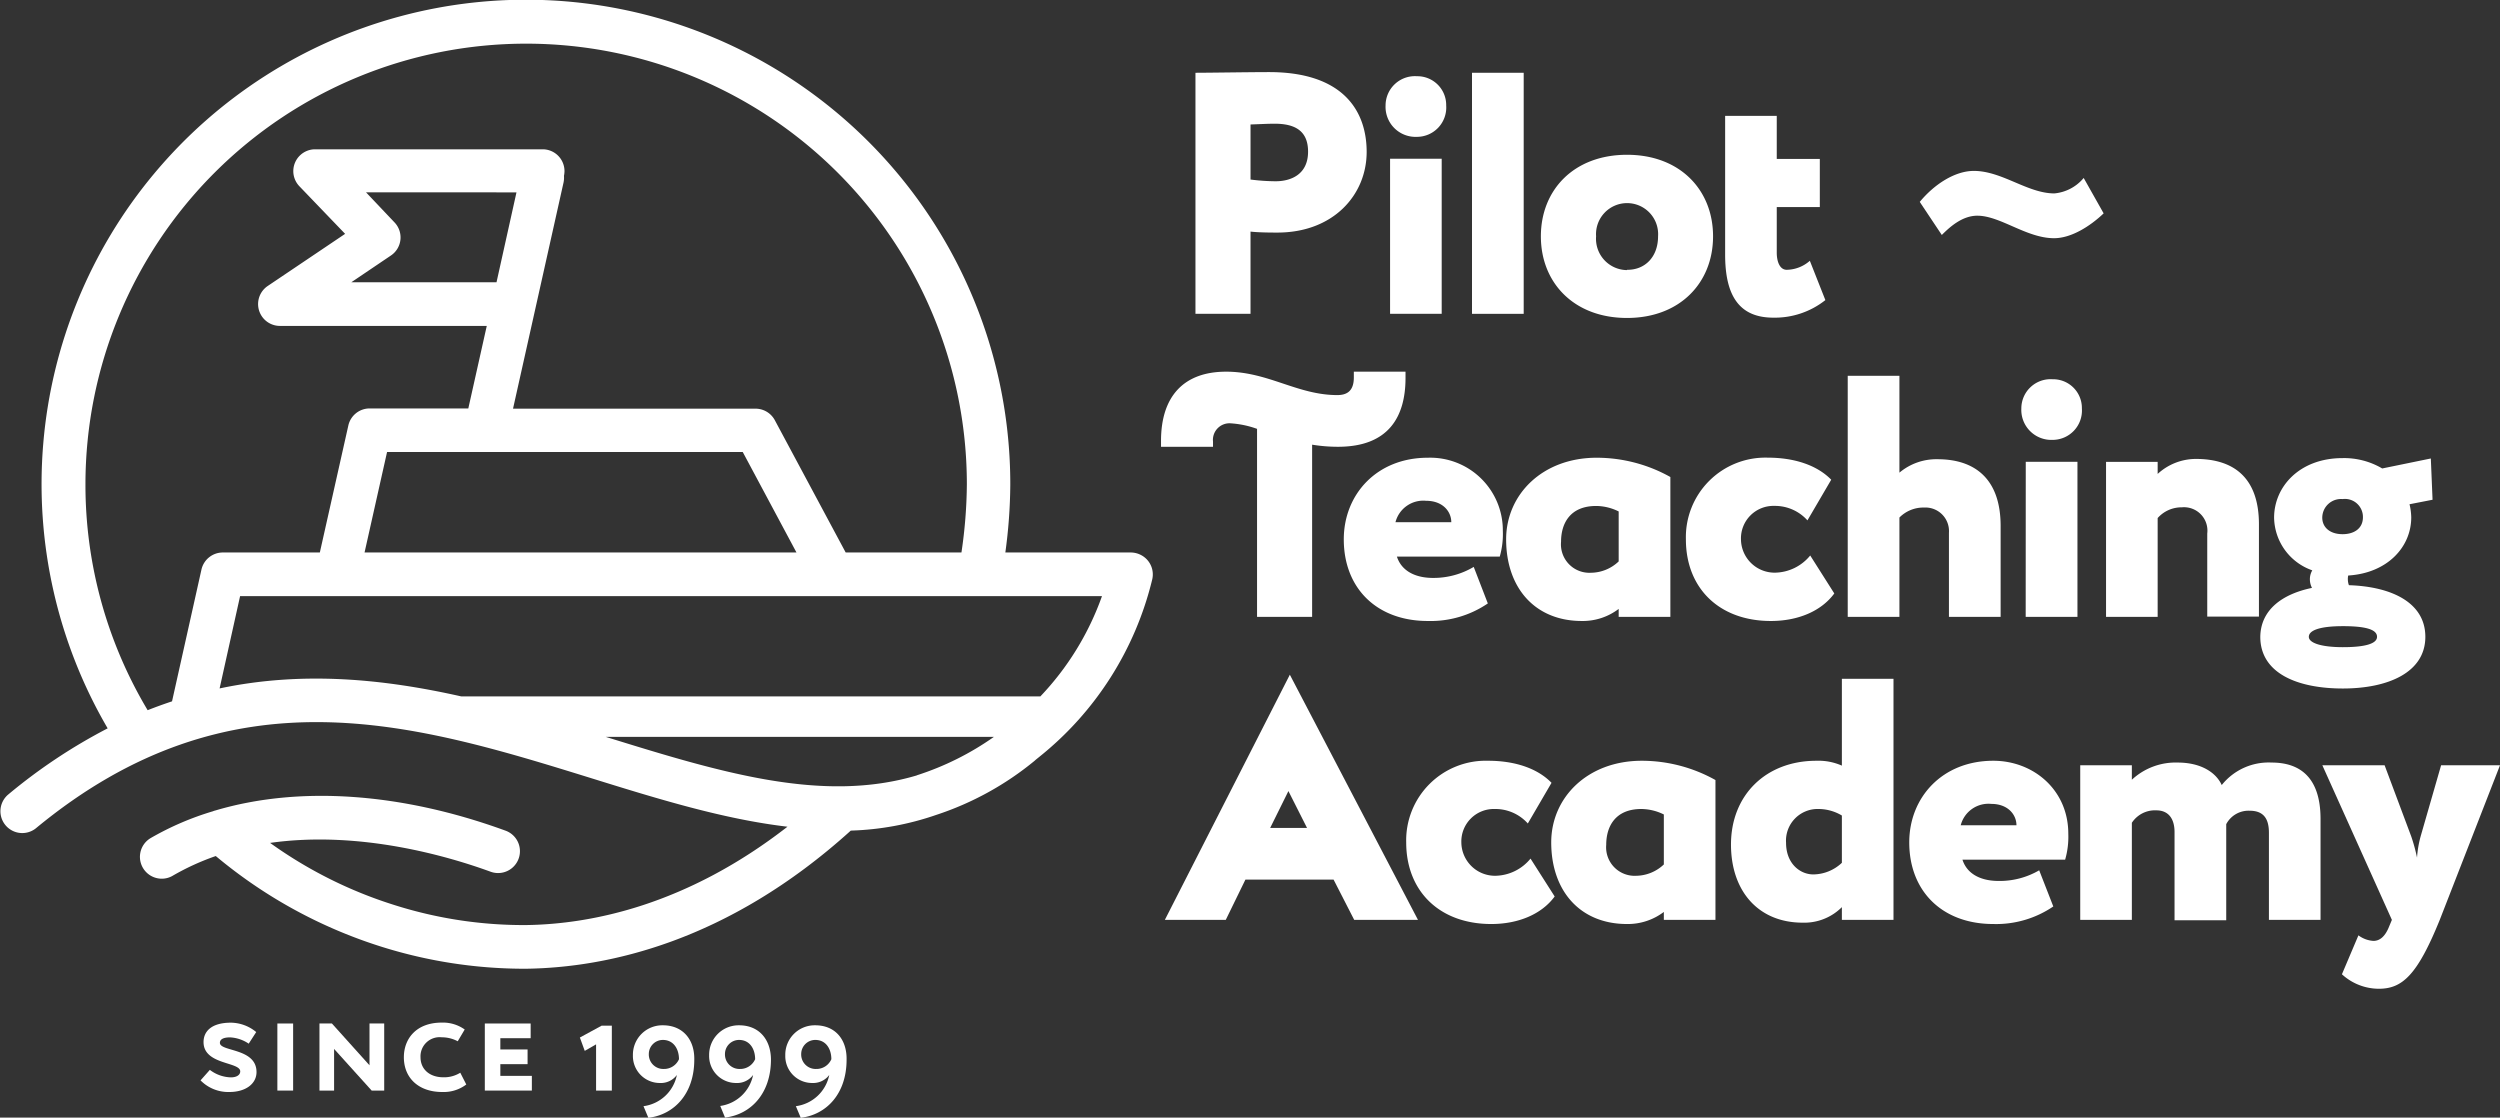
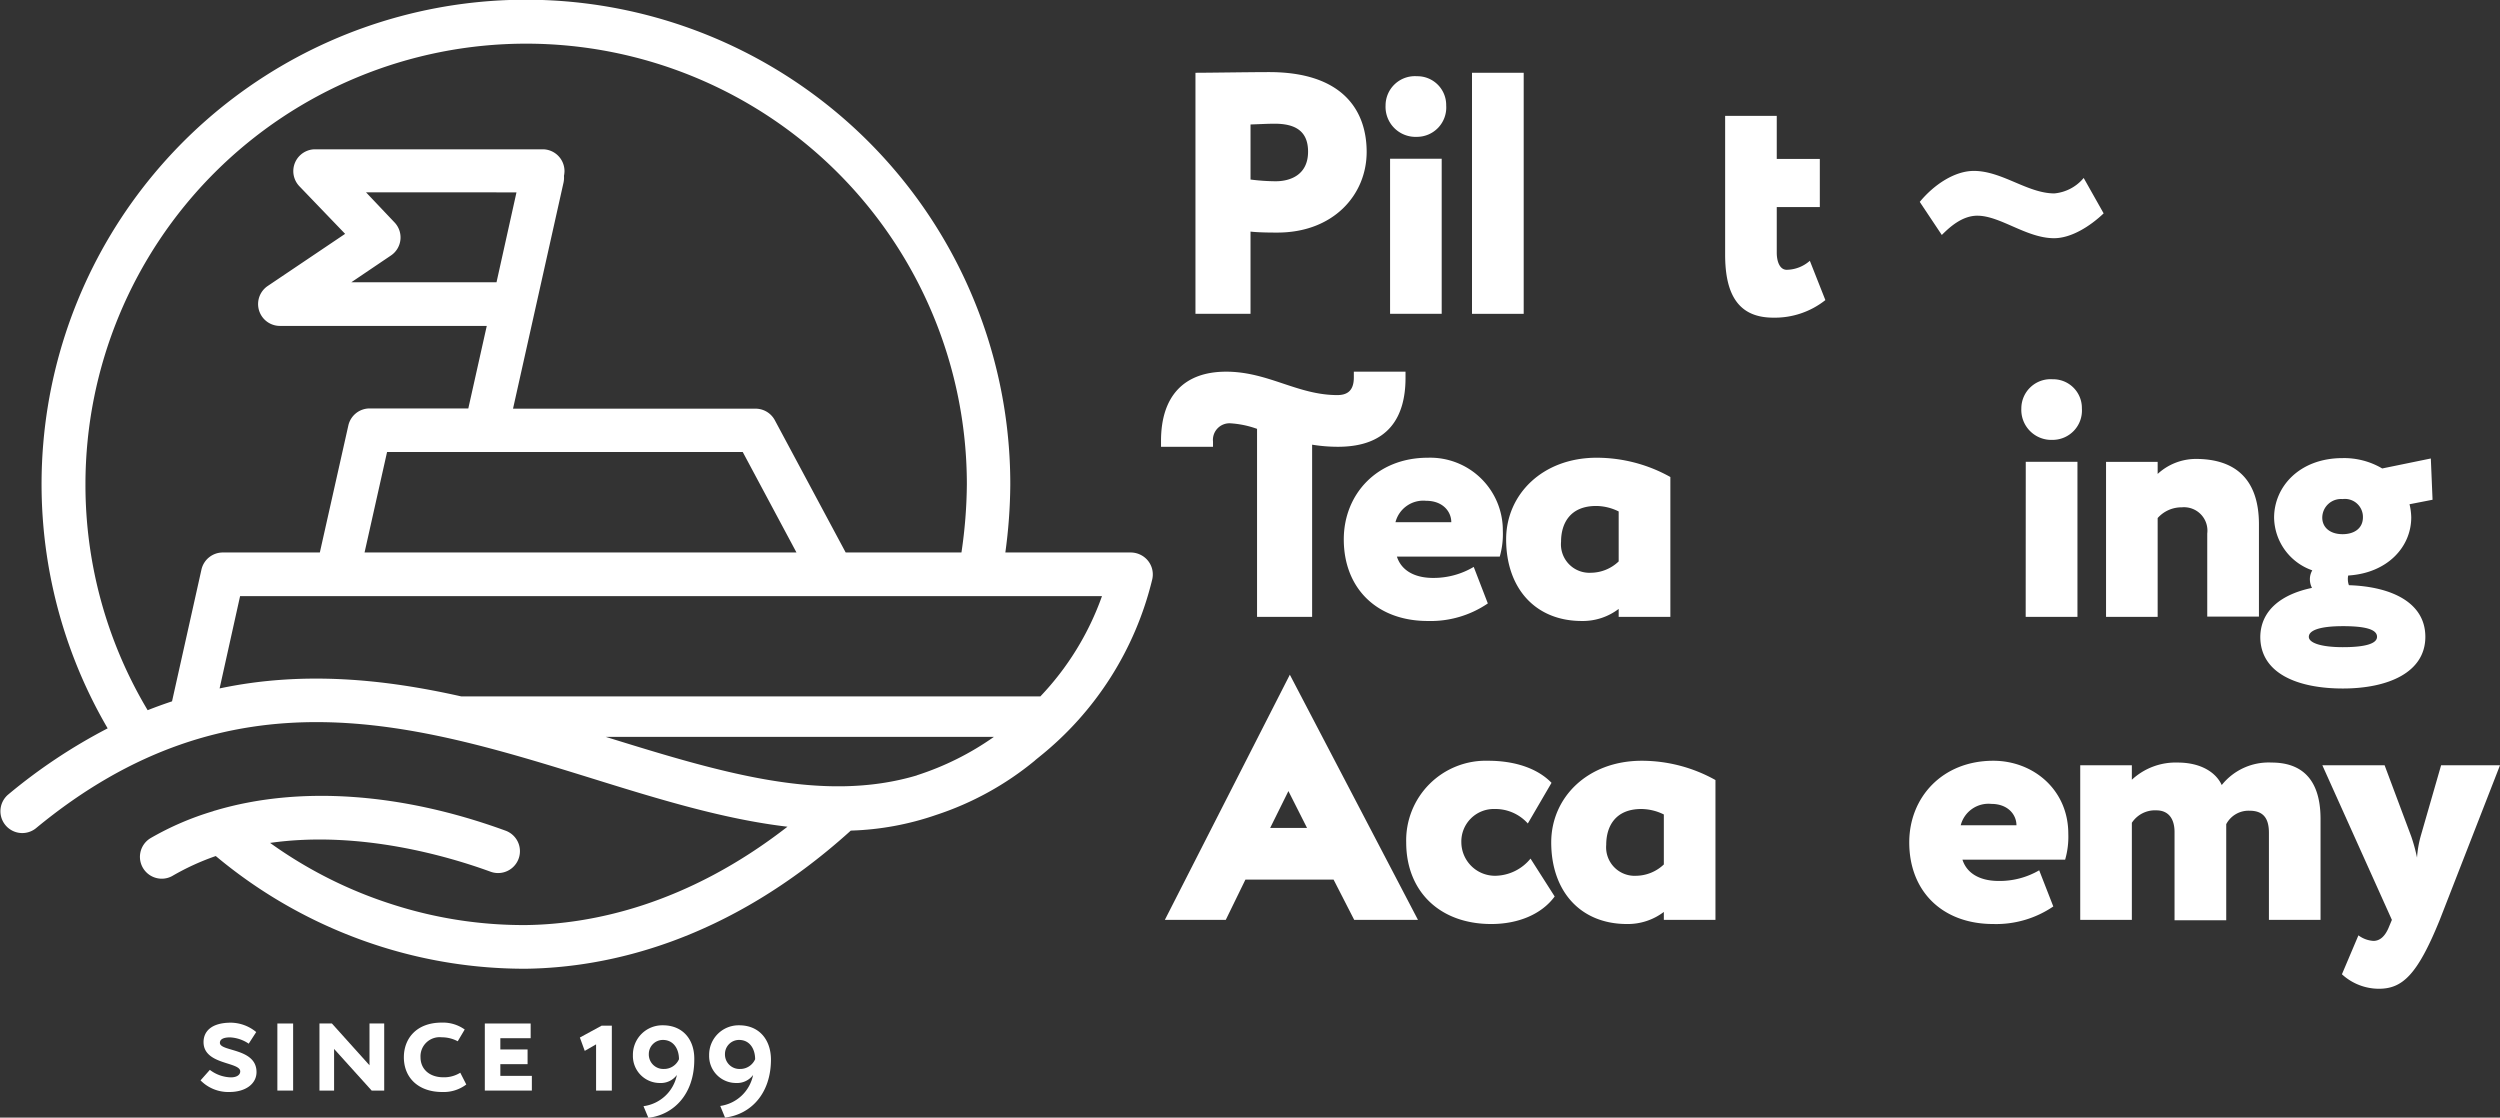
<svg xmlns="http://www.w3.org/2000/svg" viewBox="0 0 333.22 148.96">
  <rect x="0" y="0" width="333.22" height="148.96" fill="#333333" stroke="none" />
  <defs>
    <style>.cls-1{fill:#fff;}</style>
  </defs>
  <g id="Слой_2" data-name="Слой 2">
    <g id="Слой_1-2" data-name="Слой 1">
      <path class="cls-1" d="M152.34,74.13a3,3,0,0,0-1.7-.49H134a69.2,69.2,0,0,0,.66-9.08A64.56,64.56,0,1,0,14.35,97.08a73.37,73.37,0,0,0-13.29,8.85,2.91,2.91,0,0,0,3.7,4.49c26.07-21.55,50.47-14,74.07-6.69,9,2.8,17.64,5.46,26.13,6.46-13.47,10.47-26.16,13-34.87,13.11a57,57,0,0,1-17.43-2.64A58.23,58.23,0,0,1,36,112.35c11.94-1.7,23.8,1.8,29.39,3.84a2.91,2.91,0,1,0,2-5.47c-13.94-5.09-27.53-6-38.66-2.7a1.93,1.93,0,0,0-.34.11,38.71,38.71,0,0,0-8.3,3.57,2.91,2.91,0,0,0,1.46,5.42,2.86,2.86,0,0,0,1.46-.39,33,33,0,0,1,5.75-2.63,64.59,64.59,0,0,0,22.19,12.12,63.53,63.53,0,0,0,18.54,2.9h.71c10.68-.16,26.74-3.52,43.2-18.41a38.19,38.19,0,0,0,11.38-2.09,40.5,40.5,0,0,0,13.1-7.2l.19-.17.42-.34a43.29,43.29,0,0,0,15.1-23.73A2.91,2.91,0,0,0,152.34,74.13ZM11.39,64.56a58.74,58.74,0,0,1,117.48,0,64.54,64.54,0,0,1-.72,9.08H112.72L103.27,56a2.92,2.92,0,0,0-2.57-1.53H68.38l6.73-30.13a3.06,3.06,0,0,0,.06-.9,3.39,3.39,0,0,0,.07-.64,2.91,2.91,0,0,0-2.91-2.9H42a2.91,2.91,0,0,0-2.1,4.92L46,31.17,35.68,38.12a2.91,2.91,0,0,0,1.63,5.32H64.88l-2.46,11H49.27a2.91,2.91,0,0,0-2.84,2.27l-3.8,16.93H29.69a2.92,2.92,0,0,0-2.84,2.28L22.93,93.48c-1.08.36-2.16.75-3.25,1.18A58.52,58.52,0,0,1,11.39,64.56ZM52.58,29.64l-3.79-4H68.84L66.18,37.62H46.83l5.27-3.56a2.9,2.9,0,0,0,.48-4.42ZM99,60.25l7.16,13.39H48.59l3-13.39Zm23.24,43.09c-12.63,3.78-26.28-.41-41.49-5.12h51.72A37.88,37.88,0,0,1,122.2,103.34Zm16.47-10.52H61.47c-10.32-2.32-21.09-3.41-32.2-1.06L32,79.46H146.88A37.65,37.65,0,0,1,138.67,92.82Z" />
      <path class="cls-1" d="M29.31,139c0-.49.49-.73,1.36-.73a4.84,4.84,0,0,1,2.48.84l1-1.55a5.39,5.39,0,0,0-3.36-1.25c-2.67,0-3.66,1.21-3.66,2.59,0,3.05,4.89,2.61,4.89,3.9,0,.51-.53.8-1.24.8a4.81,4.81,0,0,1-2.81-1L26.73,144a5.18,5.18,0,0,0,3.85,1.55c2.13,0,3.61-1.07,3.61-2.66C34.19,139.67,29.31,140.19,29.31,139Z" />
      <rect class="cls-1" x="36.97" y="136.42" width="2.1" height="8.94" />
      <polygon class="cls-1" points="49.25 141.99 44.24 136.42 42.58 136.42 42.58 145.36 44.53 145.36 44.53 139.81 49.54 145.36 51.21 145.36 51.21 136.42 49.25 136.42 49.25 141.99" />
      <path class="cls-1" d="M59.11,143.59c-1.89,0-3.06-1.11-3.06-2.67a2.55,2.55,0,0,1,2.84-2.66,4.48,4.48,0,0,1,2.12.53l.93-1.57a5,5,0,0,0-3.06-.92c-3.41,0-5.05,2.16-5.05,4.62,0,2.79,2,4.63,5.1,4.63a5,5,0,0,0,3.22-1l-.8-1.57A4.07,4.07,0,0,1,59.11,143.59Z" />
      <polygon class="cls-1" points="66.69 141.84 70.32 141.84 70.32 139.88 66.69 139.88 66.69 138.38 70.73 138.38 70.73 136.42 64.62 136.42 64.62 145.36 70.89 145.36 70.89 143.4 66.69 143.4 66.69 141.84" />
      <polygon class="cls-1" points="77.29 138.29 77.94 140.07 79.45 139.2 79.45 145.36 81.55 145.36 81.55 136.71 80.19 136.71 77.29 138.29" />
      <path class="cls-1" d="M88.36,136.66a3.92,3.92,0,0,0-4,4,3.59,3.59,0,0,0,3.6,3.69,2.65,2.65,0,0,0,2.26-1.07,5.23,5.23,0,0,1-4.45,4.16l.65,1.55c3.41-.41,6.12-3.17,6.12-7.75C92.59,138.55,91,136.66,88.36,136.66Zm.12,5.82a1.93,1.93,0,0,1-2-2,1.88,1.88,0,0,1,1.87-1.87c1.43,0,2.15,1.21,2.15,2.57A2.17,2.17,0,0,1,88.48,142.48Z" />
      <path class="cls-1" d="M98.52,136.66a3.93,3.93,0,0,0-4,4,3.59,3.59,0,0,0,3.6,3.69,2.65,2.65,0,0,0,2.26-1.07A5.21,5.21,0,0,1,96,147.41l.64,1.55c3.41-.41,6.12-3.17,6.12-7.75C102.74,138.55,101.17,136.66,98.52,136.66Zm.11,5.82a1.93,1.93,0,0,1-2-2,1.88,1.88,0,0,1,1.88-1.87c1.43,0,2.14,1.21,2.14,2.57A2.17,2.17,0,0,1,98.63,142.48Z" />
-       <path class="cls-1" d="M108.67,136.66a3.92,3.92,0,0,0-4,4,3.58,3.58,0,0,0,3.59,3.69,2.68,2.68,0,0,0,2.27-1.07,5.24,5.24,0,0,1-4.45,4.16l.65,1.55c3.4-.41,6.11-3.17,6.11-7.75C112.89,138.55,111.32,136.66,108.67,136.66Zm.12,5.82a1.93,1.93,0,0,1-2-2,1.88,1.88,0,0,1,1.88-1.87c1.43,0,2.14,1.21,2.14,2.57A2.16,2.16,0,0,1,108.79,142.48Z" />
      <path class="cls-1" d="M159.34,41.83V9.7c1.79,0,7.34-.09,9.82-.09,9.78,0,13,5.09,13,10.65C182.15,26,177.7,31,170.26,31c-.68,0-2.43,0-3.58-.13V41.83Zm7.34-25.24v7.34a27.07,27.07,0,0,0,3.35.23c1.93,0,4.32-.83,4.32-3.95,0-2.84-1.84-3.72-4.45-3.72C168.93,16.49,168.2,16.54,166.68,16.59Z" />
      <path class="cls-1" d="M188.86,10.16a3.84,3.84,0,0,1,3.9,3.9,3.91,3.91,0,0,1-3.9,4.18,4,4,0,0,1-4.18-4.18A3.91,3.91,0,0,1,188.86,10.16Zm-3.58,11h6.88V41.83h-6.88Z" />
      <path class="cls-1" d="M196.2,9.7h6.89V41.83H196.2Z" />
-       <path class="cls-1" d="M216.86,20.63c7.06,0,11.47,4.68,11.47,10.87s-4.41,10.88-11.47,10.88S205.38,37.7,205.38,31.5,209.79,20.63,216.86,20.63Zm0,15.33C219.2,36,221,34.3,221,31.5a4.14,4.14,0,1,0-8.26,0A4.17,4.17,0,0,0,216.86,36Z" />
      <path class="cls-1" d="M229.94,15.44h6.88v5.74h5.74V27.6h-5.74v6.06c0,1.24.42,2.3,1.33,2.3a4.76,4.76,0,0,0,3.08-1.2L243.3,40a10.85,10.85,0,0,1-6.94,2.34c-4.68,0-6.42-3.12-6.42-8.4Z" />
      <path class="cls-1" d="M154.75,59.55v-.78c0-6,3.08-9.23,8.68-9.23s9.5,3.12,14.82,3.12c1.29,0,2.2-.55,2.2-2.34v-.78h6.89v.83c0,5.18-2.25,9.18-9,9.18a21.42,21.42,0,0,1-3.45-.28V82.22h-7.34V57.16a12.84,12.84,0,0,0-3.58-.74,2.21,2.21,0,0,0-2.29,2.44v.69Z" />
      <path class="cls-1" d="M198.31,80.43a13.54,13.54,0,0,1-8,2.34c-6.8,0-11.2-4.36-11.2-10.88,0-6,4.4-10.88,11.2-10.88a9.68,9.68,0,0,1,10,9.73,11,11,0,0,1-.41,3.45H186.19c.65,2,2.57,2.84,4.82,2.84a10.46,10.46,0,0,0,5.42-1.47ZM186,69.6h7.44c0-1.43-1.15-2.85-3.35-2.85A3.83,3.83,0,0,0,186,69.6Z" />
      <path class="cls-1" d="M215.75,81.16a7.89,7.89,0,0,1-4.91,1.61c-6.24,0-10.09-4.41-10.09-10.88,0-6,4.86-10.88,12.07-10.88a20.14,20.14,0,0,1,9.82,2.57V82.22h-6.89Zm0-6.33V68.17a6.83,6.83,0,0,0-3-.73c-3.49,0-4.68,2.34-4.68,4.77a3.79,3.79,0,0,0,4,4.13A5.42,5.42,0,0,0,215.75,74.83Z" />
-       <path class="cls-1" d="M244.49,79.1c-1.75,2.38-4.87,3.67-8.45,3.67-6.88,0-11.33-4.36-11.33-10.88A10.6,10.6,0,0,1,235.63,61c3.53,0,6.56,1,8.45,2.94l-3.17,5.42a5.81,5.81,0,0,0-4.41-1.93,4.33,4.33,0,0,0-4.45,4.45,4.49,4.49,0,0,0,4.54,4.45,6.19,6.19,0,0,0,4.69-2.29Z" />
-       <path class="cls-1" d="M246.28,50.09h6.89V63a7.64,7.64,0,0,1,5.09-1.79c4.77,0,8.4,2.43,8.4,8.9V82.22h-6.89V71a3.14,3.14,0,0,0-3.3-3.35,4.5,4.5,0,0,0-3.3,1.33V82.22h-6.89Z" />
      <path class="cls-1" d="M273.59,50.55a3.83,3.83,0,0,1,3.9,3.9,3.91,3.91,0,0,1-3.9,4.18,4,4,0,0,1-4.17-4.18A3.9,3.9,0,0,1,273.59,50.55Zm-3.58,11h6.89V82.22H270Z" />
      <path class="cls-1" d="M280.71,61.56h6.88v1.61a7.53,7.53,0,0,1,5.1-2c4.77,0,8.4,2.25,8.4,8.72v12.3H294.2V71.11a3.12,3.12,0,0,0-3.39-3.49,4.25,4.25,0,0,0-3.22,1.43V82.22h-6.88Z" />
      <path class="cls-1" d="M308.16,78.36a2.52,2.52,0,0,1-.28-1.14,2.35,2.35,0,0,1,.32-1.2A7.57,7.57,0,0,1,303.11,69c0-4.13,3.39-7.94,9.13-7.94a10,10,0,0,1,5.28,1.38L324,61.11l.23,5.5-3.07.6a8.07,8.07,0,0,1,.23,1.74c0,4-3.22,7.44-8.4,7.76a2,2,0,0,0-.05.51,2.43,2.43,0,0,0,.14.78c5.64.18,10.19,2.29,10.19,6.88,0,4.77-5,6.89-11,6.89s-11-2-11-6.89C301.32,81.3,304.16,79.19,308.16,78.36Zm4.13,7.9c2.94,0,4.54-.46,4.54-1.38s-1.33-1.42-4.54-1.42-4.55.6-4.55,1.42S309.4,86.26,312.29,86.26Zm-.05-15.06c1.56,0,2.71-.78,2.71-2.25a2.4,2.4,0,0,0-2.71-2.43A2.5,2.5,0,0,0,309.53,69C309.53,70.24,310.5,71.2,312.24,71.2Z" />
      <path class="cls-1" d="M171.92,89.93,189,122.61H180.5l-2.75-5.37H166l-2.62,5.37h-8.12Zm-2.62,20.42h4.91l-2.48-4.91Z" />
      <path class="cls-1" d="M207.22,119.49c-1.75,2.38-4.87,3.67-8.45,3.67-6.88,0-11.34-4.36-11.34-10.88a10.61,10.61,0,0,1,10.93-10.88c3.53,0,6.56,1,8.44,2.94l-3.16,5.42a5.81,5.81,0,0,0-4.41-1.93,4.33,4.33,0,0,0-4.45,4.45,4.49,4.49,0,0,0,4.54,4.45,6.17,6.17,0,0,0,4.68-2.29Z" />
      <path class="cls-1" d="M221.77,121.55a7.94,7.94,0,0,1-4.91,1.61c-6.25,0-10.1-4.41-10.1-10.88,0-6,4.86-10.88,12.07-10.88a20.14,20.14,0,0,1,9.82,2.57v18.64h-6.88Zm0-6.33v-6.66a6.87,6.87,0,0,0-3-.73c-3.48,0-4.68,2.34-4.68,4.77a3.8,3.8,0,0,0,4,4.13A5.46,5.46,0,0,0,221.77,115.22Z" />
-       <path class="cls-1" d="M245.5,120.91a7.07,7.07,0,0,1-5.23,2.07c-5.88,0-9.55-4.18-9.55-10.42,0-6.57,4.64-11.16,11.38-11.16a7.73,7.73,0,0,1,3.4.65V90.48h6.88v32.13H245.5Zm0-5.87V108.7a6.1,6.1,0,0,0-3.08-.87,4.22,4.22,0,0,0-4.36,4.5c0,2.8,1.89,4.22,3.63,4.22A5.62,5.62,0,0,0,245.5,115Z" />
      <path class="cls-1" d="M273.68,120.82a13.52,13.52,0,0,1-8,2.34c-6.79,0-11.2-4.36-11.2-10.88,0-6,4.41-10.88,11.2-10.88,5.33,0,10,3.86,10,9.73a11,11,0,0,1-.42,3.45H261.57c.64,2,2.57,2.84,4.82,2.84A10.45,10.45,0,0,0,271.8,116ZM261.34,110h7.43c0-1.43-1.15-2.85-3.35-2.85A3.82,3.82,0,0,0,261.34,110Z" />
      <path class="cls-1" d="M309.3,122.61h-6.88V111c0-1.79-.64-2.94-2.57-2.94a3.36,3.36,0,0,0-3.12,1.79v12.81h-6.89V110.9c0-1.74-.78-2.89-2.43-2.89a3.68,3.68,0,0,0-3.26,1.66v12.94h-6.88V102h6.88v1.93a8.57,8.57,0,0,1,6.11-2.29c3.16,0,5.14,1.37,5.87,3a8,8,0,0,1,6.66-3c3.67,0,6.51,1.88,6.51,7.52Z" />
      <path class="cls-1" d="M325.19,122.61c-3,7.39-5,9.18-8.13,9.18a7.31,7.31,0,0,1-4.91-1.93l2.2-5.19a3.71,3.71,0,0,0,2,.74c.92,0,1.56-.69,2-1.7l.46-1.1L309.54,102h8.3l3.54,9.46a22.75,22.75,0,0,1,.78,2.85,14.24,14.24,0,0,1,.5-2.9l2.71-9.41h7.85Z" />
      <path class="cls-1" d="M255.88,26.91c1.93-2.34,4.68-4.13,7.21-4.13,3.76,0,7.16,3,10.74,3a5.77,5.77,0,0,0,3.9-2.06l2.66,4.72c-1.74,1.66-4.27,3.31-6.61,3.31-3.67,0-7.16-3-10.23-3-2.07,0-3.77,1.61-4.73,2.57Z" />
    </g>
  </g>
</svg>